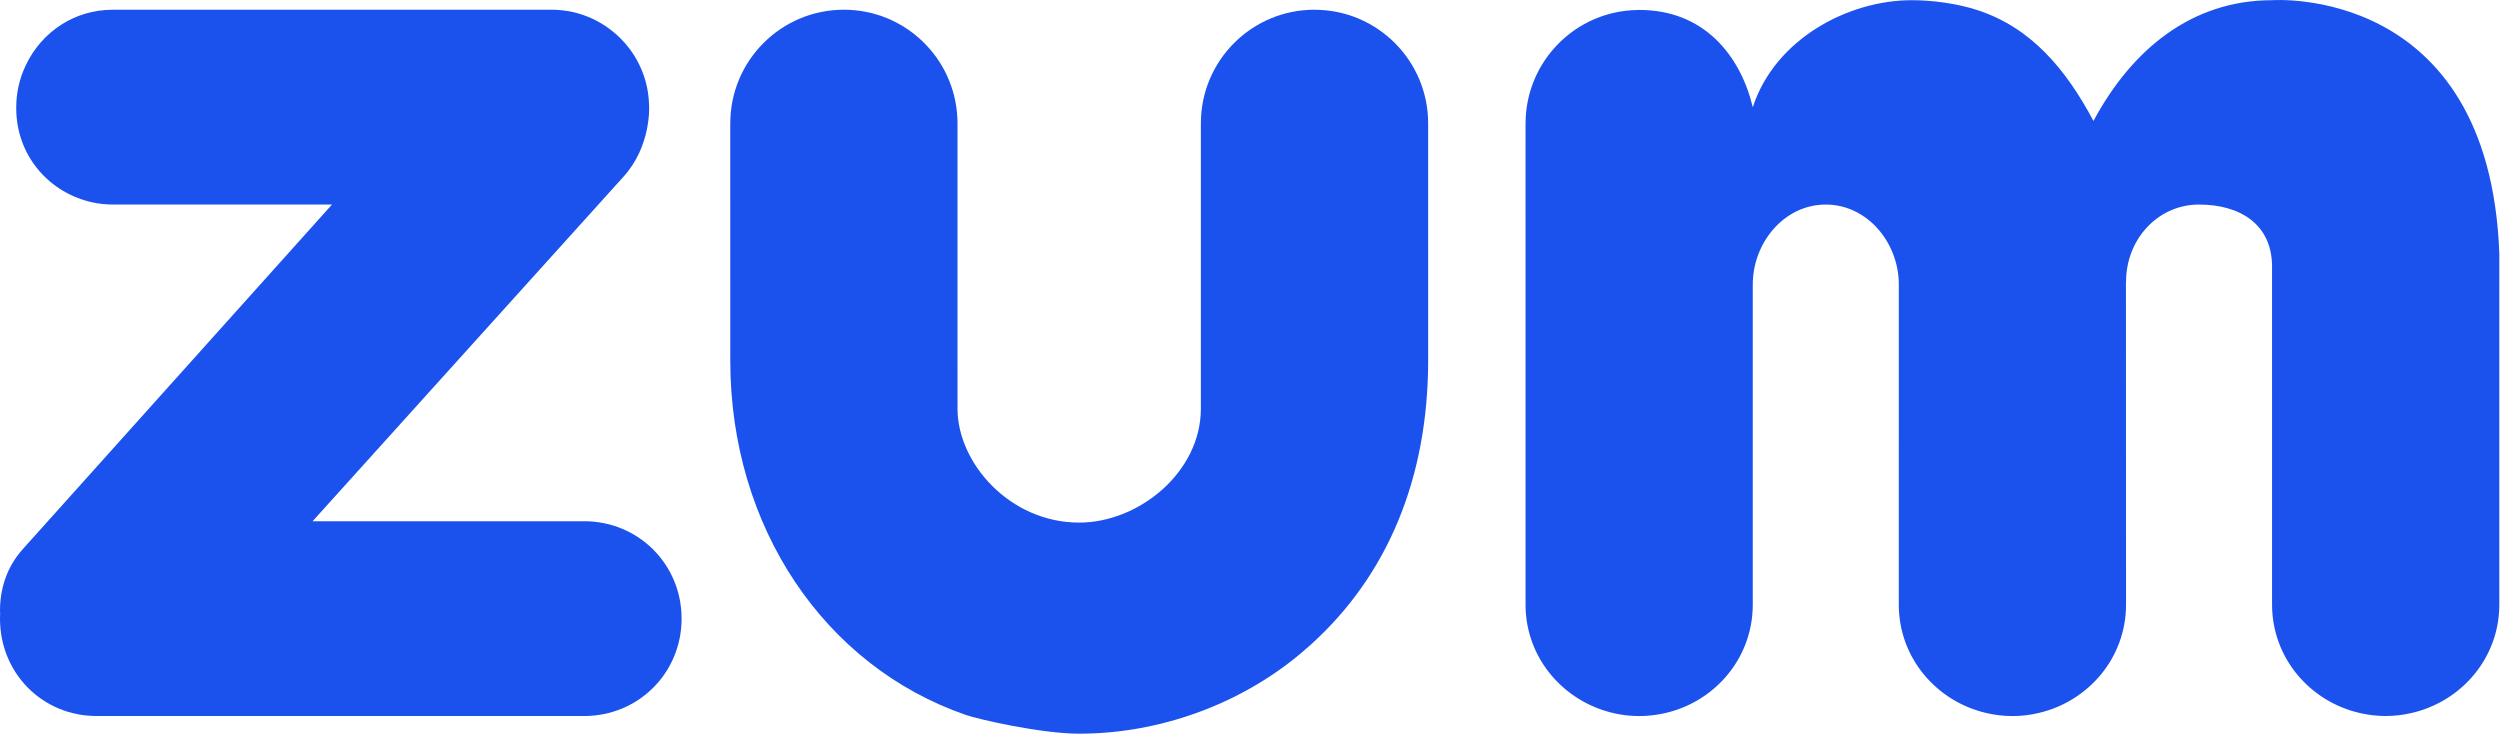
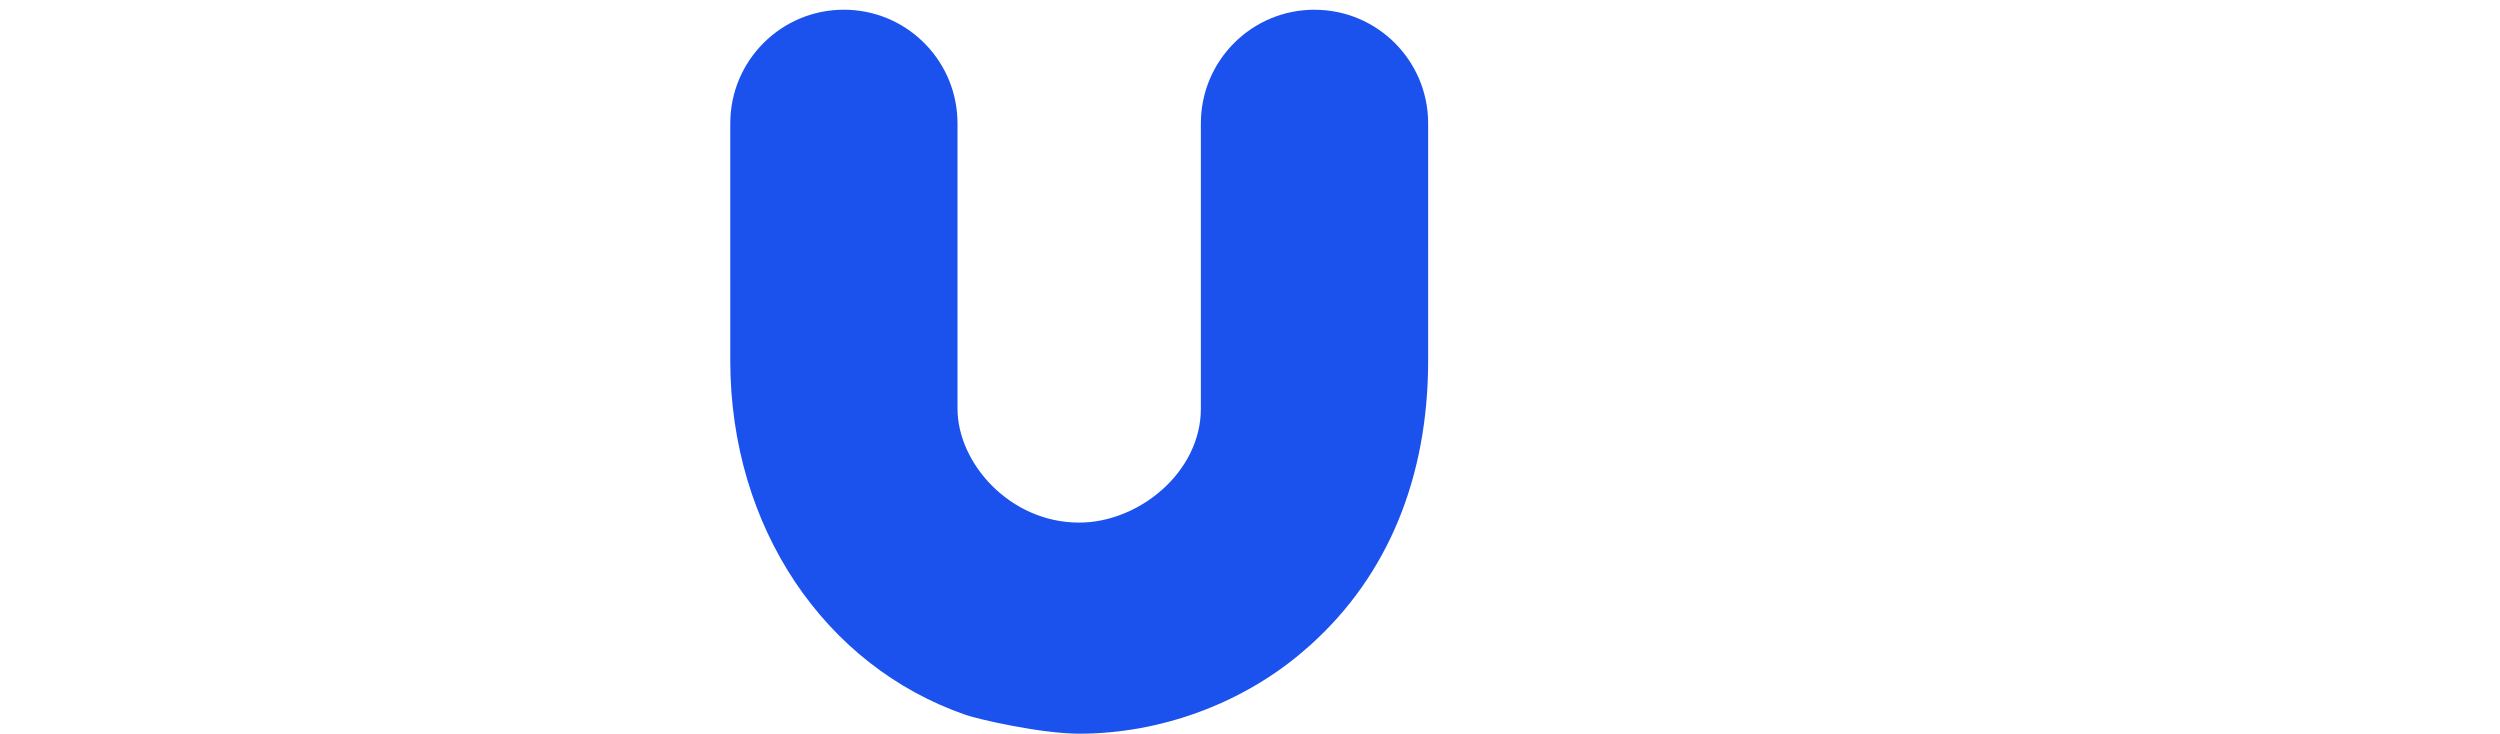
<svg xmlns="http://www.w3.org/2000/svg" width="75.1mm" height="22.05mm" viewBox="0 0 75.1 22.05" version="1.1" id="svg120">
  <defs id="defs114" />
  <g id="layer1">
-     <path d="m 17.546,15.659 c -0.028,0 -8.157,1.15e-4 -8.157,1.15e-4 0,0 9.341,-10.351 9.346,-10.357 0.838,-0.929 0.764,-2.118 0.764,-2.118 0,0 -2.31e-4,-0.022 -0.002,-0.059 -0.023,-0.704 -0.295,-1.345 -0.731,-1.838 -0.003,-0.003 -0.005,-0.007 -0.008,-0.01 -0.002,-0.002 -0.003,-0.003 -0.005,-0.005 -0.536,-0.597 -1.313,-0.98 -2.179,-0.98 -0.005,0 -0.01,3.5807e-4 -0.015,3.5807e-4 -0.007,0 -0.014,-4.5571e-4 -0.02,-4.5571e-4 0,0 -13.124,-1.1492e-4 -13.132,-1.1492e-4 -0.009,0 -0.021,6.8261e-4 -0.021,6.8261e-4 -1.157,0 -2.128,0.671 -2.597,1.639 -0.006,0.011 -0.011,0.023 -0.017,0.034 -0.004,0.009 -0.008,0.018 -0.012,0.027 -0.174,0.374 -0.272,0.791 -0.272,1.231 0,0.005 3.5808e-4,0.01 3.5808e-4,0.015 0,0.005 -3.5808e-4,0.011 -3.5808e-4,0.016 0,1.367 0.92,2.473 2.176,2.797 0.008,0.002 0.015,0.004 0.023,0.007 0.015,0.004 0.031,0.007 0.046,0.011 0.218,0.052 0.446,0.075 0.68,0.075 0.001,0 6.56,-1.149e-4 6.56,-1.149e-4 C 9.692,6.461 1.069,16.067 0.687,16.493 0.187,17.05 0,17.711 0,18.349 c 0,0.029 0.002,0.057 0.004,0.085 C 0.001,18.484 0,18.534 0,18.584 v 0.002 0.001 c 0,1.632 1.27,2.922 2.902,2.922 h 0.019 c 0.001,0 0.003,1.14e-4 0.004,1.14e-4 0.001,0 0.002,-1.14e-4 0.004,-1.14e-4 0.659,0 14.539,4.56e-4 14.617,4.56e-4 1.632,0 2.929,-1.294 2.929,-2.926 0,-1.632 -1.296,-2.926 -2.929,-2.926" style="fill:#1b52ed;fill-opacity:1;fill-rule:nonzero;stroke:none;stroke-width:0.115" id="path56" />
-     <path d="m 68.251,0.006 c -2.41,0 -4.214,1.481 -5.363,3.627 C 62.052,2.068 61.018,0.837 59.416,0.308 58.822,0.112 58.078,0.006 57.426,0.006 c -1.912,0 -4.11,1.172 -4.772,3.214 -3.26e-4,-0.001 -9.81e-4,-0.002 -0.001,-0.003 -0.372,-1.552 -1.47,-2.924 -3.413,-2.918 -0.005,0 -0.009,3.5808e-4 -0.014,3.5808e-4 -0.003,0 -0.005,-3.5808e-4 -0.008,-3.5808e-4 -0.005,0 -0.01,8.149e-4 -0.015,8.149e-4 -6.36e-4,0 -0.001,-1.1494e-4 -0.002,-1.1494e-4 -0.003,0 -0.006,2.2981e-4 -0.009,5.8736e-4 -1.854,0.026 -3.35,1.529 -3.364,3.386 h -6.34e-4 v 0.485 c -1.17e-4,0.004 -2.31e-4,0.009 -2.31e-4,0.012 l 3.26e-4,13.909 c 0,0.002 -1.14e-4,0.004 -1.14e-4,0.006 0,0.002 1.14e-4,0.004 1.14e-4,0.006 v 0.053 c 0,0.002 -3.26e-4,0.004 -3.26e-4,0.006 0,1.442 0.926,2.651 2.207,3.128 0.013,0.005 0.027,0.011 0.04,0.015 0.01,0.003 0.02,0.006 0.03,0.01 0.356,0.125 0.738,0.194 1.136,0.194 0.177,0 0.351,-0.014 0.521,-0.04 1.628,-0.242 2.892,-1.615 2.892,-3.308 V 18.097 8.555 c 0,0 1.18e-4,-0.007 1.18e-4,-0.011 0,-1.251 0.942,-2.399 2.193,-2.399 1.251,0 2.194,1.148 2.194,2.399 0,0.004 -0.001,0.007 -0.001,0.011 h 0.001 l -2.27e-4,9.528 c 0,0.005 -3.24e-4,0.009 -3.24e-4,0.014 0,0.005 3.24e-4,0.009 3.24e-4,0.014 v 0.038 c 0,0.005 -5.3e-4,0.009 -5.3e-4,0.014 0,1.598 1.132,2.91 2.629,3.256 0.252,0.059 0.515,0.092 0.785,0.092 0.27,0 0.533,-0.032 0.785,-0.092 1.496,-0.346 2.628,-1.658 2.628,-3.256 0,-0.003 -3.23e-4,-0.005 -3.23e-4,-0.008 h 3.23e-4 l -0.003,-9.689 h 0.005 c 0,-0.004 -0.001,-0.007 -0.001,-0.011 0,-1.251 0.941,-2.31 2.192,-2.31 1.251,0 2.193,0.611 2.193,1.861 v 0.493 l 3.28e-4,9.544 c -3.28e-4,0.014 0,0.028 0,0.042 0,0.004 -3.28e-4,0.007 -3.28e-4,0.011 0,0.003 2.32e-4,0.007 3.28e-4,0.01 1.11e-4,0.019 -1.16e-4,0.037 -1.16e-4,0.056 0,1.599 1.133,2.911 2.631,3.256 0.251,0.059 0.513,0.091 0.782,0.091 0.269,0 0.53,-0.032 0.781,-0.091 1.499,-0.344 2.633,-1.657 2.633,-3.256 V 7.612 C 74.778,-0.486 68.251,0.006 68.251,0.006" style="fill:#1b52ed;fill-opacity:1;fill-rule:nonzero;stroke:none;stroke-width:0.115" id="path60" />
    <path d="m 39.487,0.292 c -1.885,0 -3.413,1.528 -3.413,3.413 0,0.003 2.31e-4,0.005 2.31e-4,0.008 0,0.002 -3.25e-4,0.004 -3.25e-4,0.006 v 8.555 c 0.002,1.906 -1.857,3.425 -3.655,3.425 -2.084,0 -3.657,-1.789 -3.655,-3.425 l -3.26e-4,-8.52 c 0,-0.009 0.001,-0.018 0.001,-0.027 0,-0.059 -0.002,-0.117 -0.005,-0.176 -0.081,-1.814 -1.576,-3.259 -3.409,-3.259 -1.885,0 -3.413,1.528 -3.413,3.413 0,5.873e-4 1.15e-4,0.001 1.15e-4,0.002 -1.15e-4,0.005 -4.55e-4,0.01 -4.55e-4,0.015 h -2.3e-4 v -0.281 1.148e-4 l 3.58e-4,7.387 c 0,5.02 2.84,9.178 7.057,10.642 0.37,0.134 2.282,0.57 3.425,0.57 2.422,0 4.814,-0.887 6.601,-2.367 0.07,-0.056 0.351,-0.305 0.354,-0.306 2.322,-2.093 3.527,-5.03 3.527,-8.538 V 3.719 c 0,-0.002 -1.16e-4,-0.003 -1.16e-4,-0.005 0,-0.003 2.33e-4,-0.005 2.33e-4,-0.008 0,-1.885 -1.528,-3.413 -3.413,-3.413" style="fill:#1b52ed;fill-opacity:1;fill-rule:nonzero;stroke:none;stroke-width:0.115" id="path64" />
  </g>
</svg>